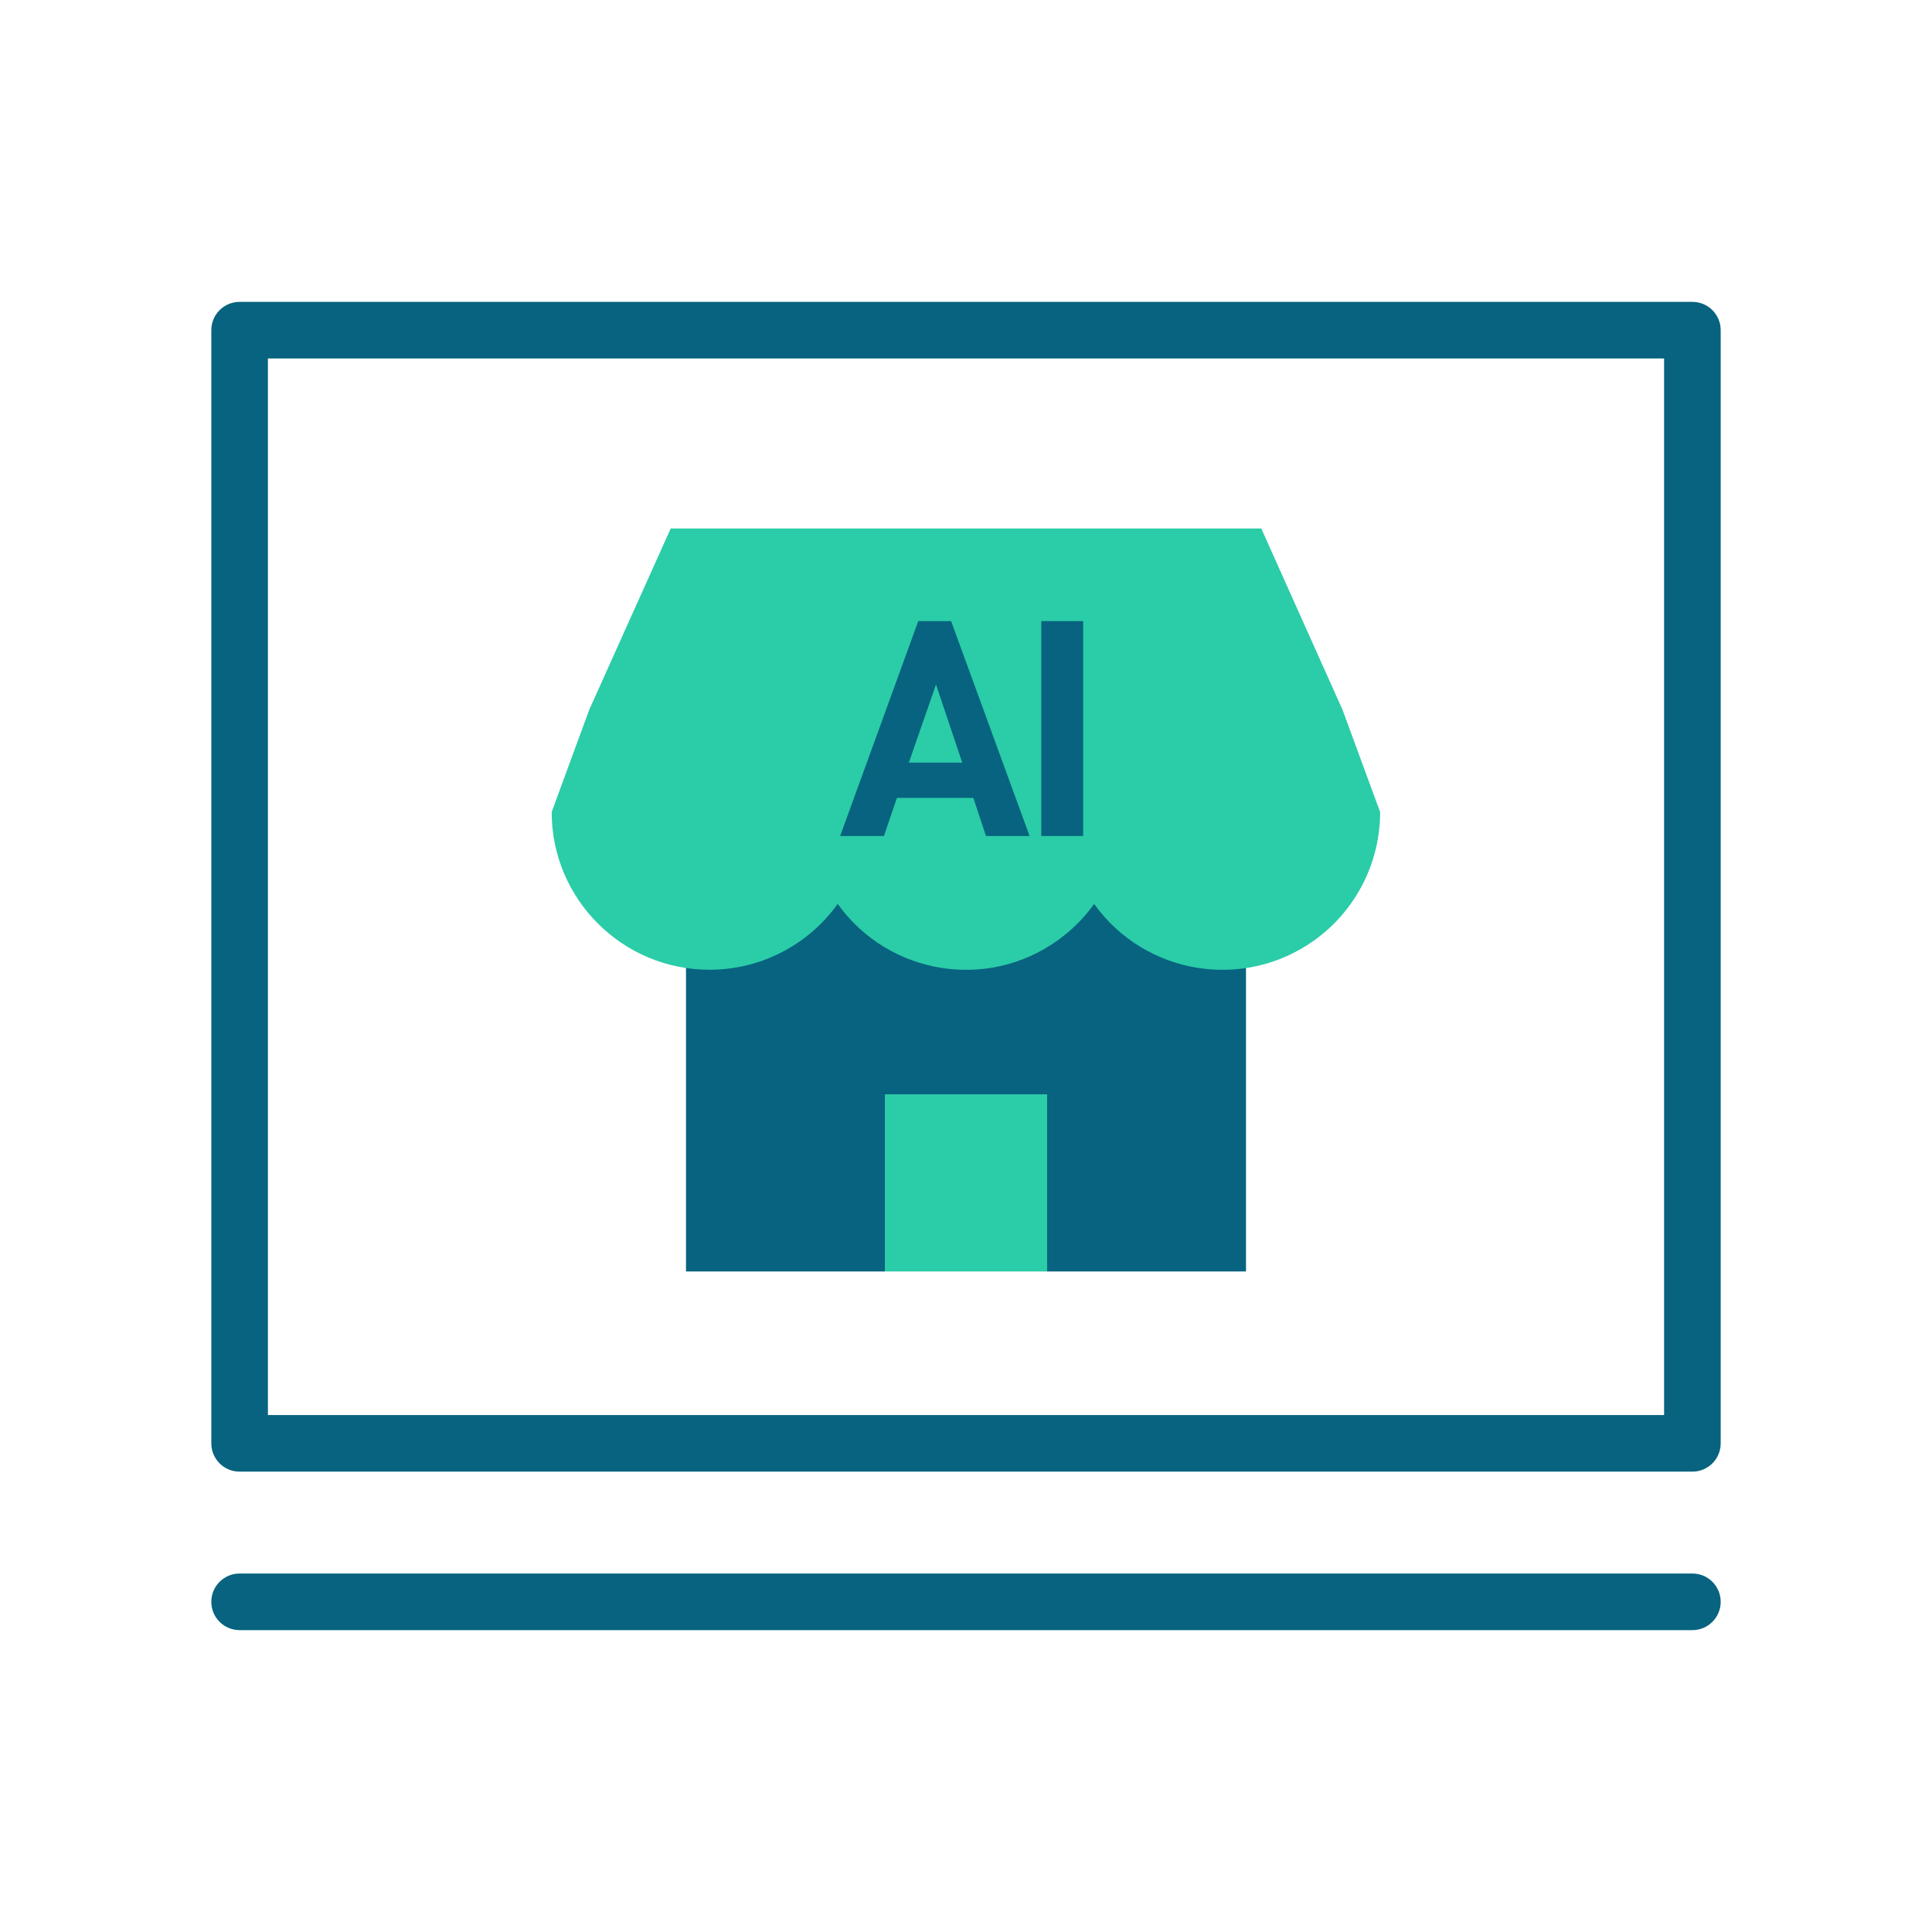
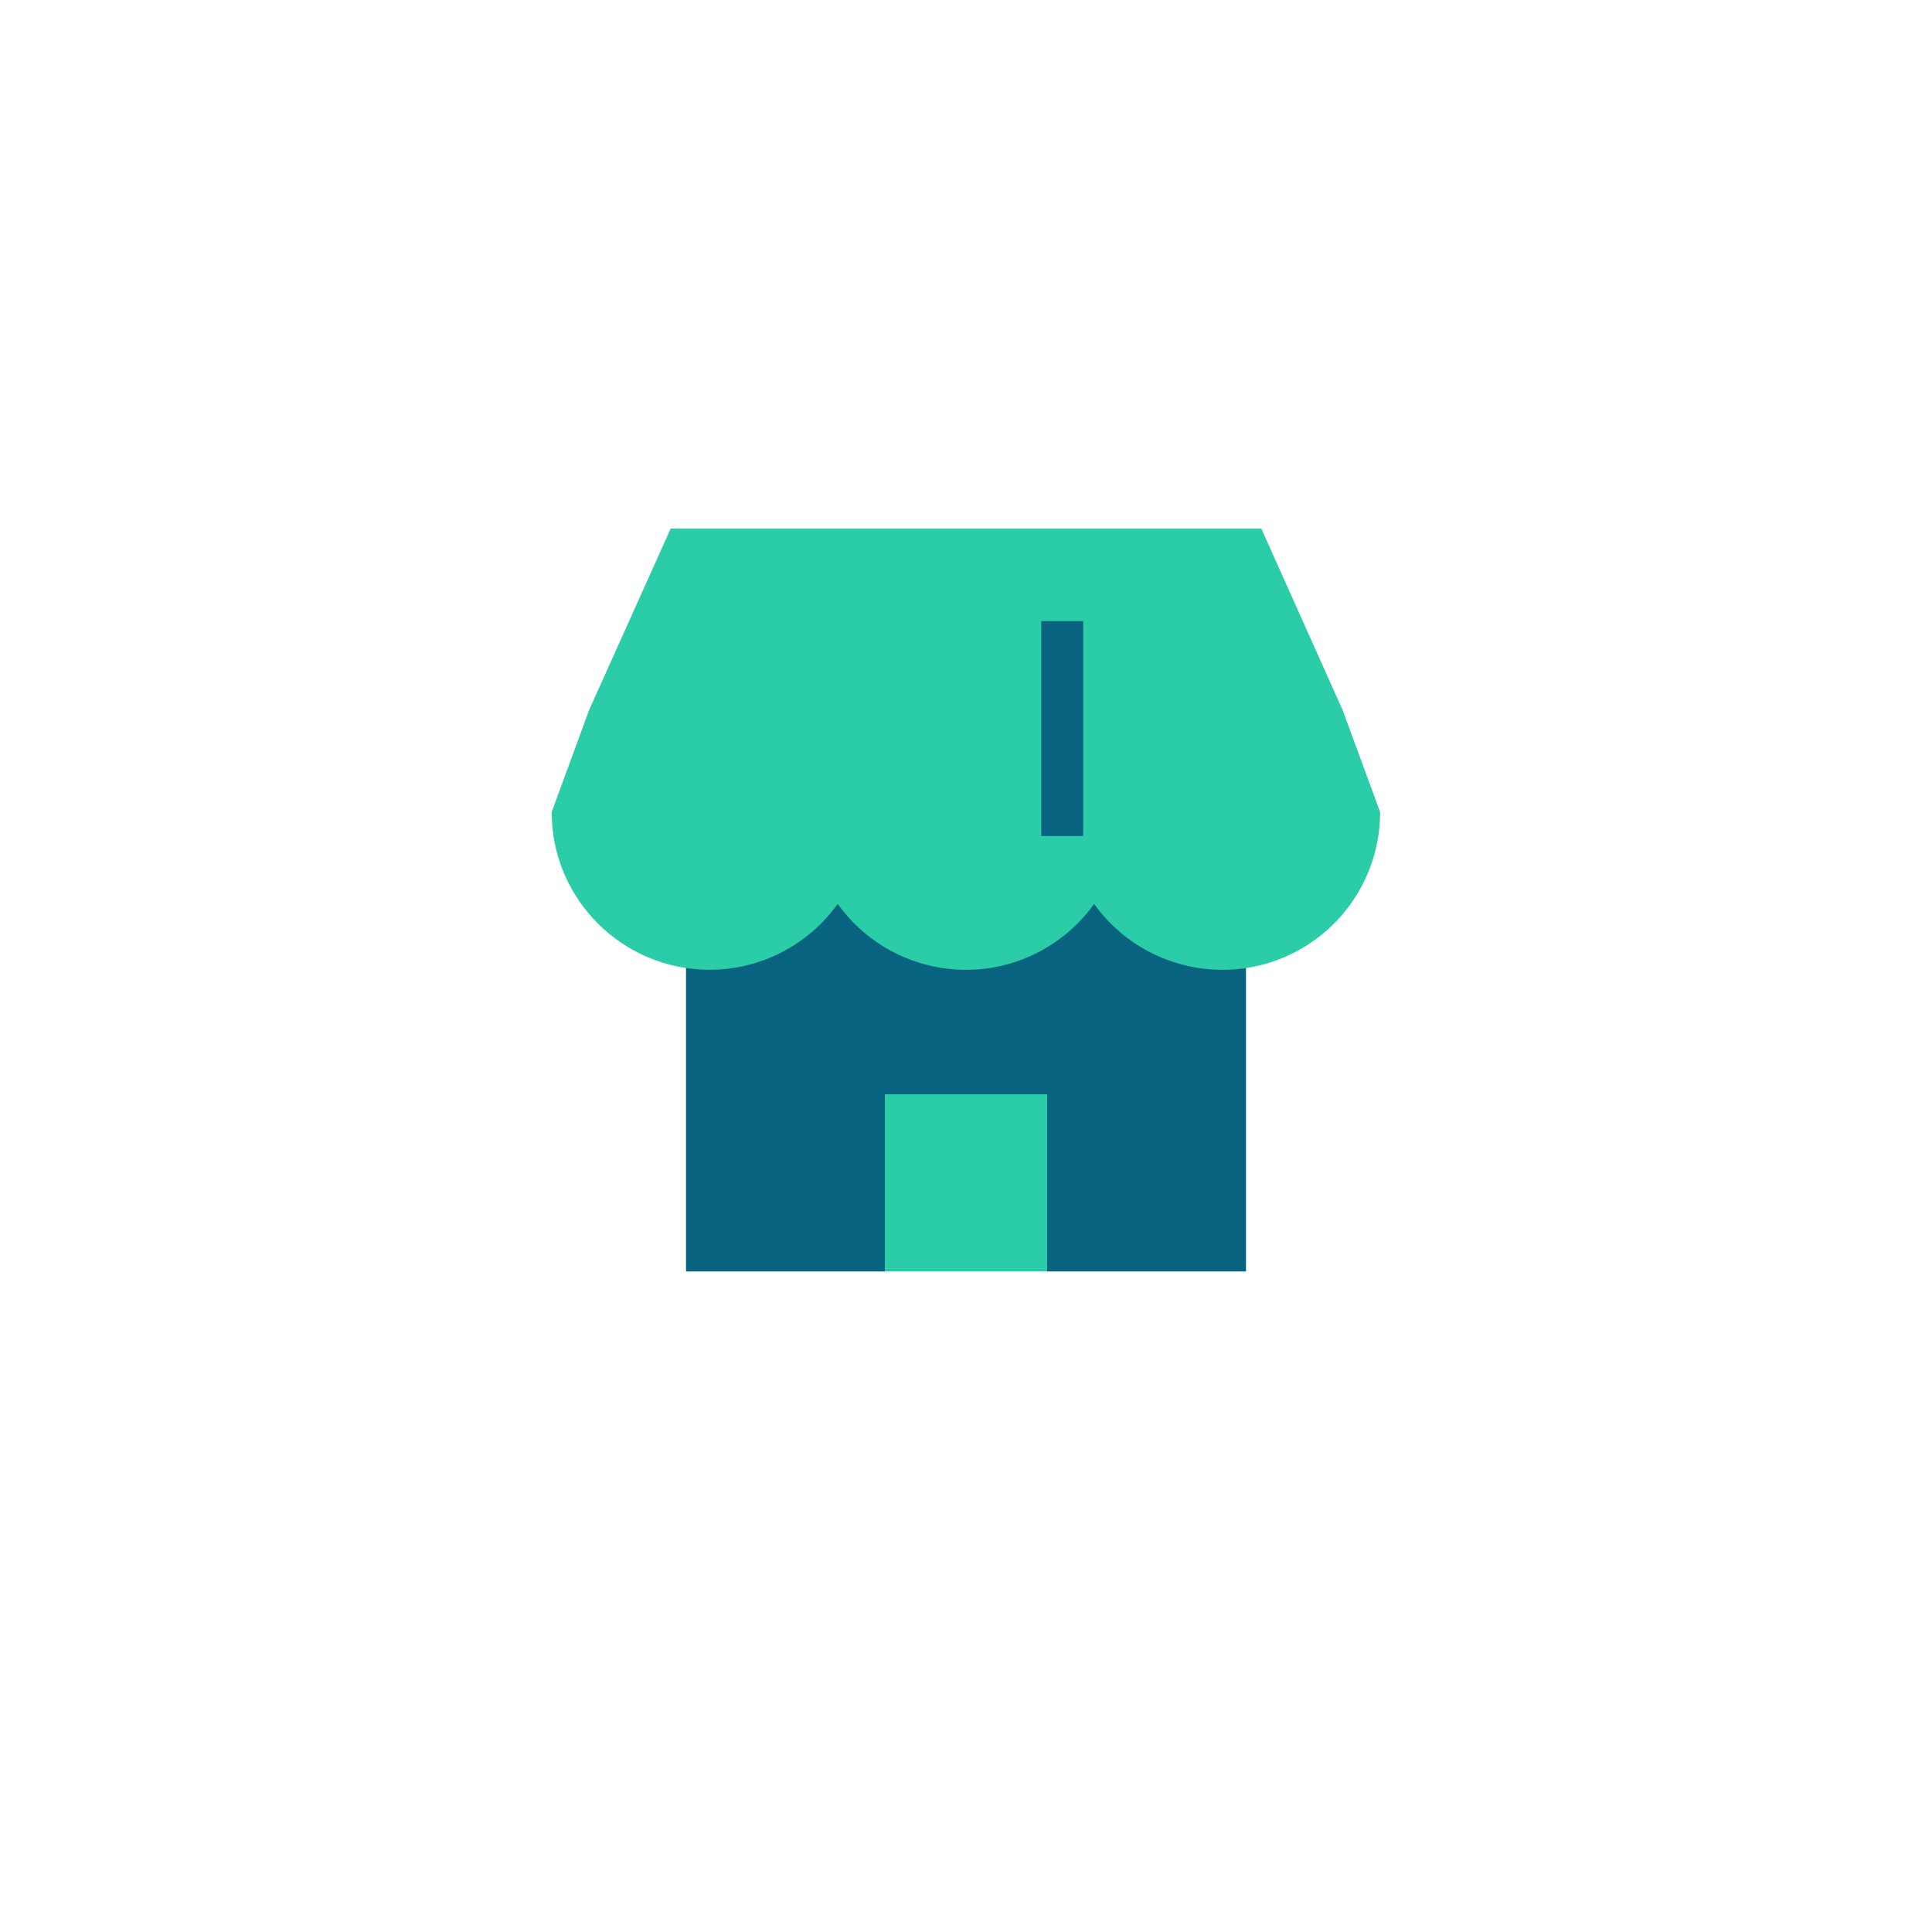
<svg xmlns="http://www.w3.org/2000/svg" version="1.1" id="图层_1" x="0px" y="0px" viewBox="0 0 1024 1024" style="enable-background:new 0 0 1024 1024;" xml:space="preserve">
  <style type="text/css">
	.st0{fill:#07637F;}
	.st1{fill:#2BCCA8;}
	.st2{enable-background:new    ;}
</style>
-   <path class="st0" d="M897,160H127c-8.3,0-15,6.7-15,15v590c0,8.3,6.7,15,15,15h770c8.3,0,15-6.7,15-15V175  C912,166.7,905.3,160,897,160z M882,750H142V190h740V750z" />
-   <path class="st0" d="M127,834h770c8.3,0,15,6.7,15,15l0,0c0,8.3-6.7,15-15,15H127c-8.3,0-15-6.7-15-15l0,0  C112,840.7,118.7,834,127,834z" />
  <rect x="469" y="580" class="st1" width="86.1" height="93.9" />
  <polygon class="st0" points="363.6,373.3 363.6,673.9 469,673.9 469,580 555,580 555,673.9 660.4,673.9 660.4,373.3 " />
  <path class="st1" d="M668.5,280.1H355.5l-43.2,96.1l-19.9,54.2c0,46.2,37.5,83.6,83.7,83.6c26.9,0,52.2-13,67.9-34.9  c26.9,37.5,79.1,46.2,116.6,19.3c7.4-5.3,14-11.8,19.3-19.3c26.9,37.5,79.1,46.2,116.7,19.3c21.9-15.7,34.9-41,34.9-68l-19.9-54.1  L668.5,280.1z" />
  <g class="st2">
-     <path class="st0" d="M522.6,443.1l-6.7-20.2h-40.5l-6.9,20.2h-23.2l41.4-113.9h17.4l41.6,113.9H522.6z M496.1,362.8l-14.4,41.4H510   L496.1,362.8z" />
    <path class="st0" d="M551.9,443.1V329.2h22.2v113.9H551.9z" />
  </g>
</svg>